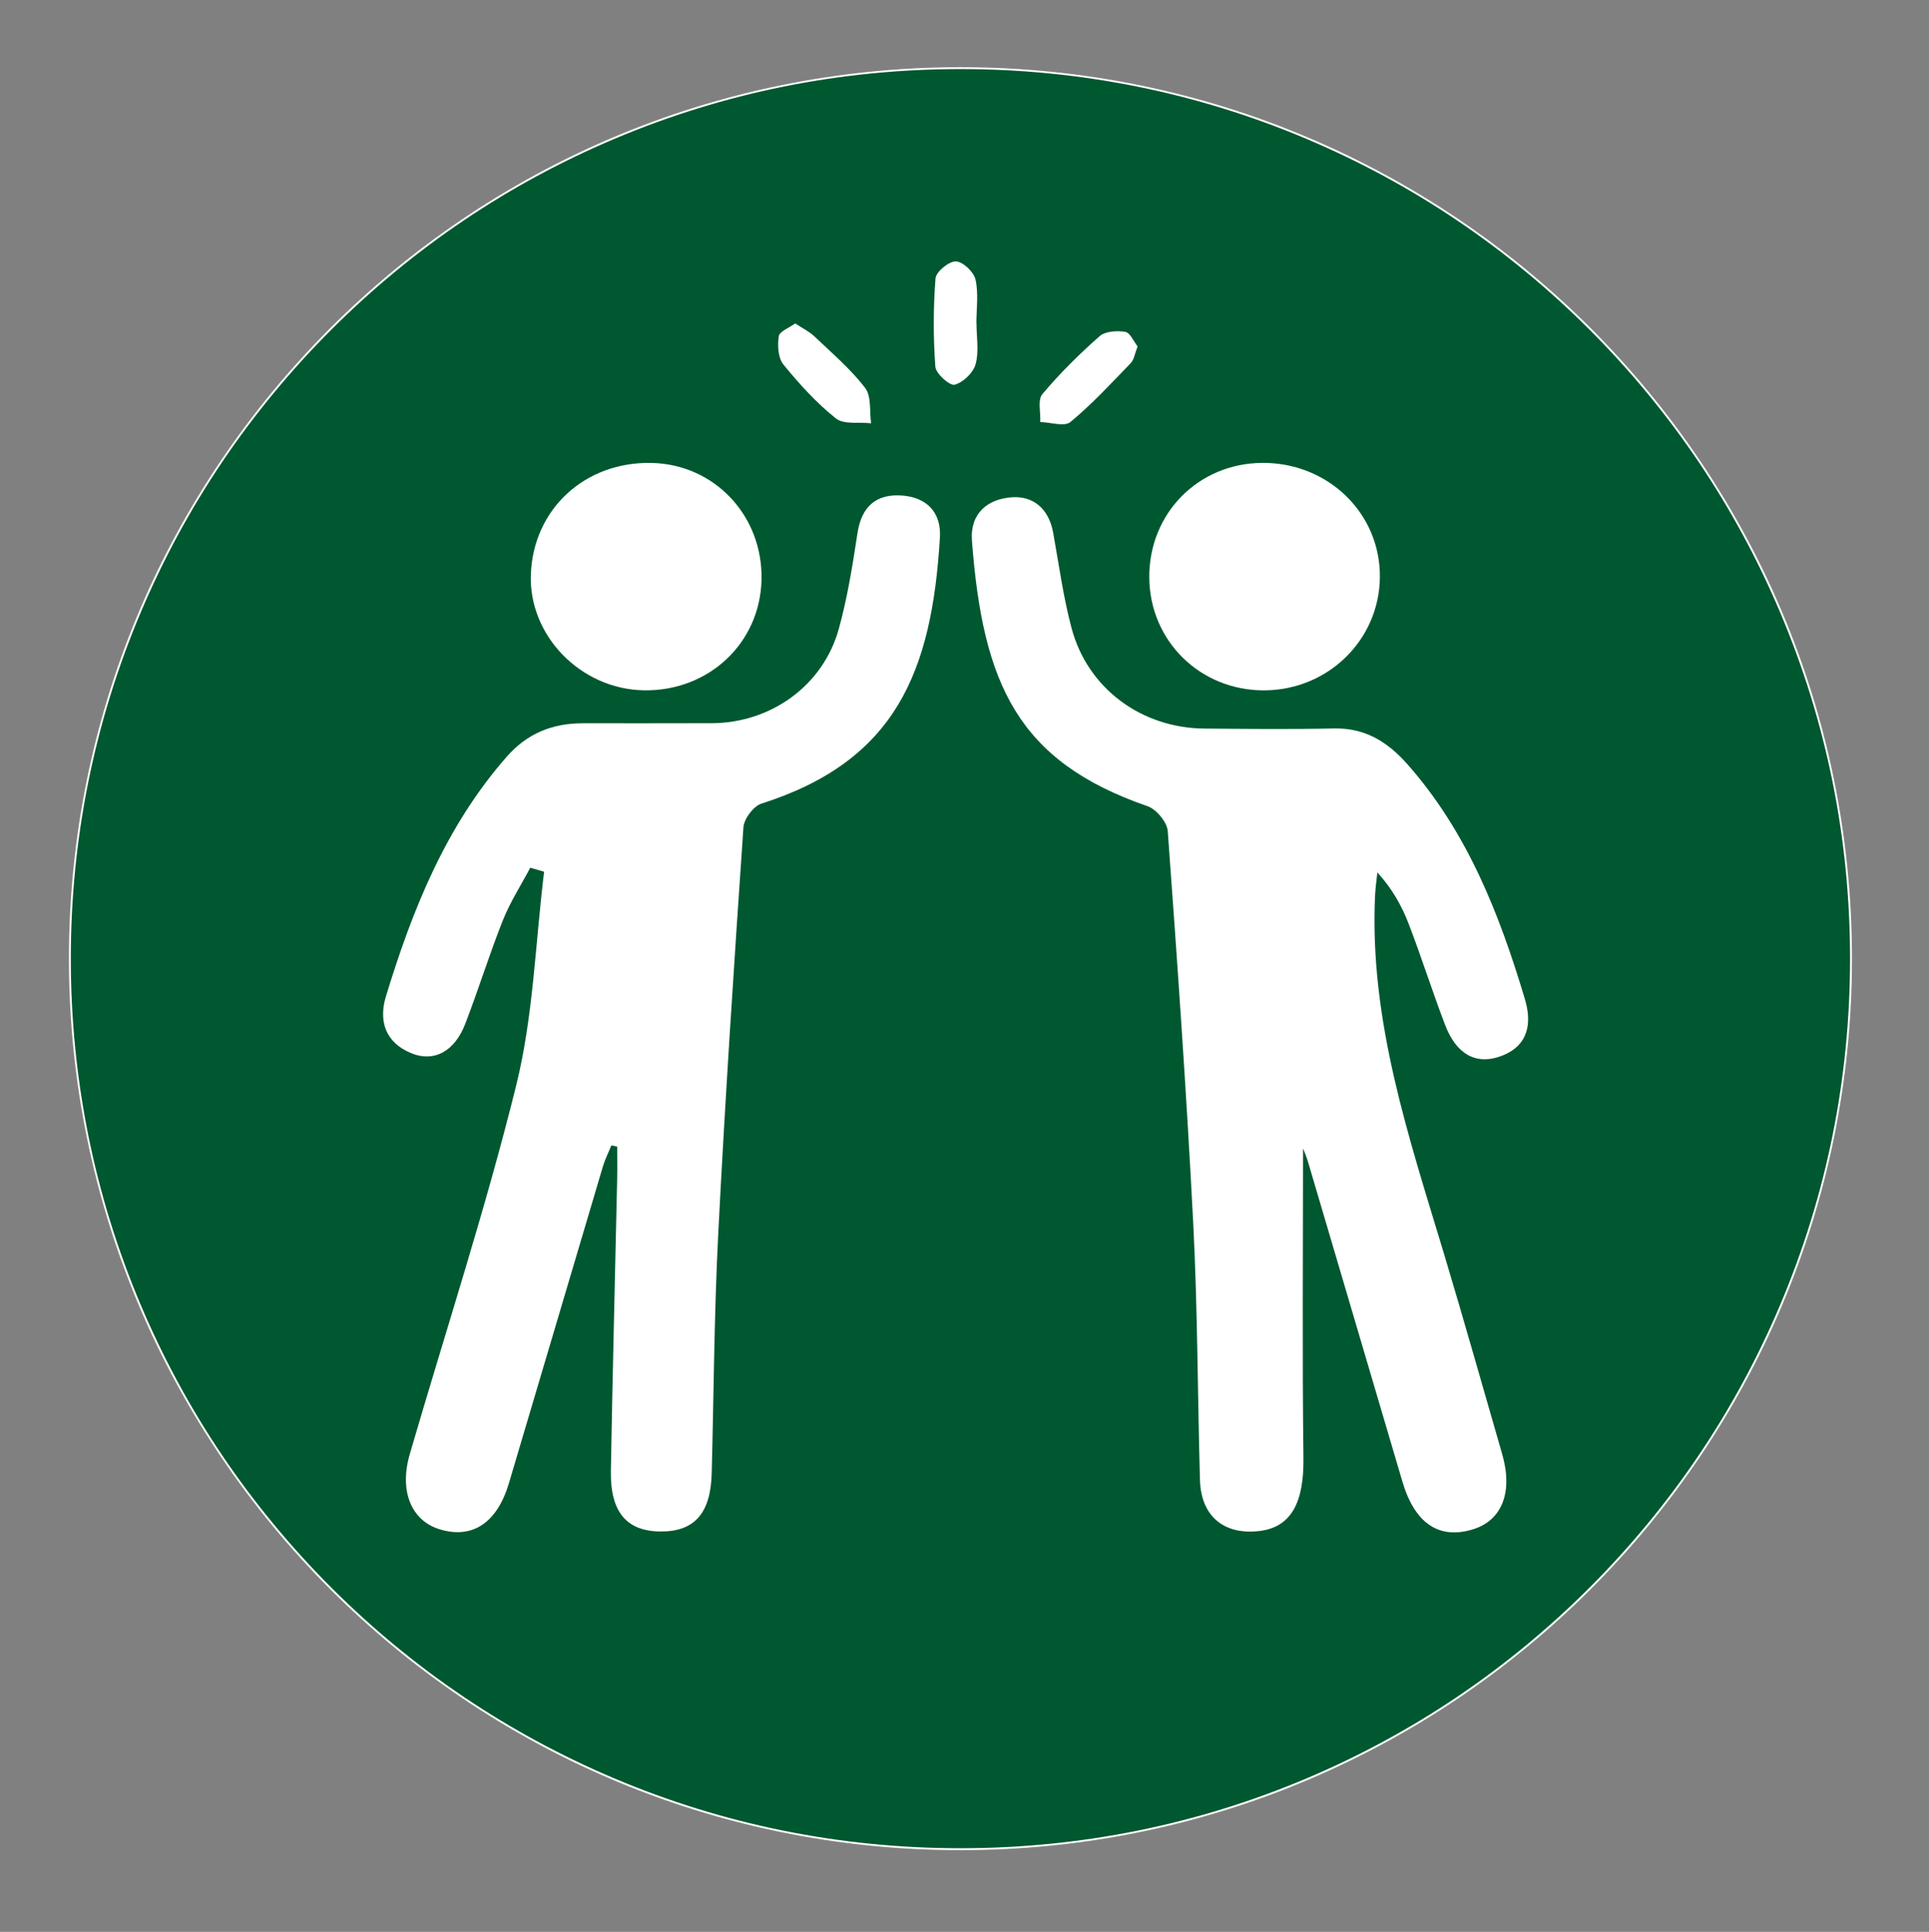
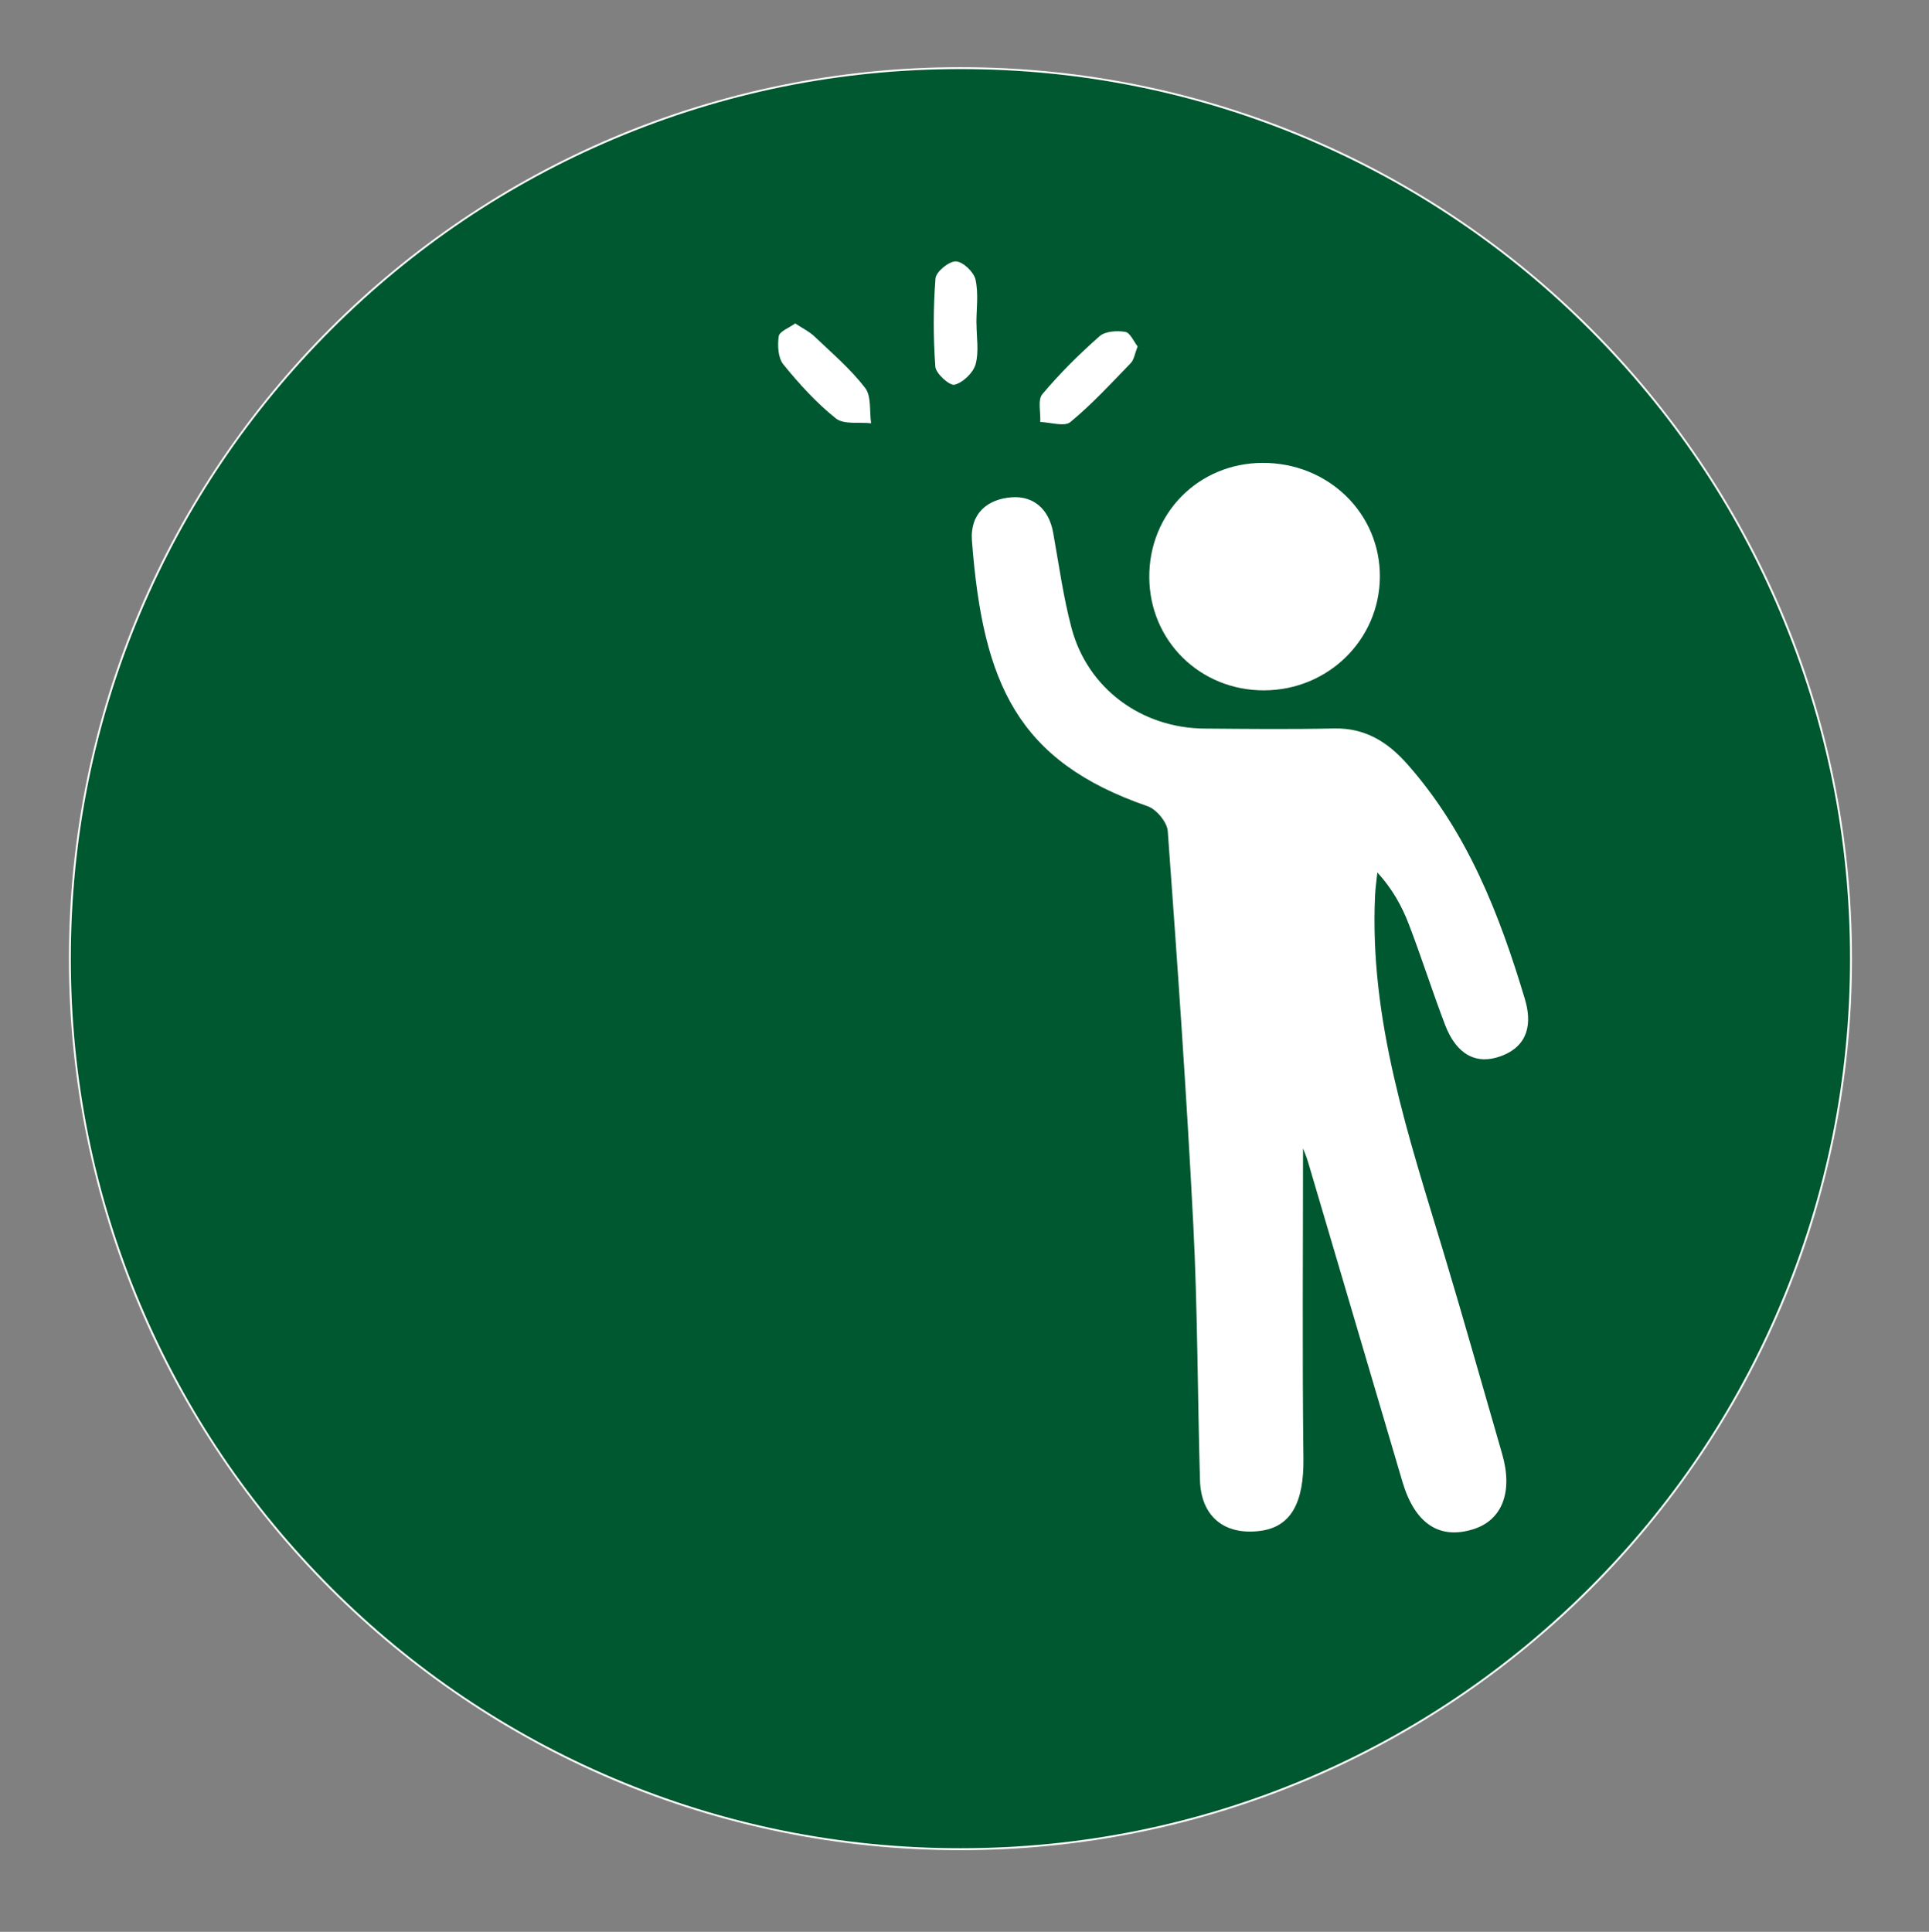
<svg xmlns="http://www.w3.org/2000/svg" id="gutes_betriebsklima" viewBox="0 0 1024 1025.55">
  <rect x="0" y="0" width="1024" height="1025.55" fill="#808080" stroke="none" />
  <defs>
    <style>.cls-1{fill:#fff;}.cls-2{fill:#005830;}</style>
  </defs>
  <g>
    <path class="cls-2" d="M509.84,981.68c-63.82,0-125.73-12.5-184.02-37.15-56.3-23.81-106.85-57.9-150.27-101.32-43.42-43.42-77.5-93.98-101.32-150.27-24.65-58.28-37.15-120.2-37.15-184.02s12.5-125.73,37.15-184.02c23.81-56.3,57.9-106.85,101.32-150.27,43.42-43.42,93.98-77.5,150.27-101.32,58.28-24.65,120.2-37.15,184.02-37.15s125.73,12.5,184.02,37.15c56.3,23.81,106.85,57.9,150.27,101.32,43.42,43.42,77.5,93.98,101.32,150.27,24.65,58.28,37.15,120.2,37.15,184.02s-12.5,125.73-37.15,184.02c-23.81,56.3-57.9,106.85-101.32,150.27s-93.98,77.5-150.27,101.32c-58.28,24.65-120.2,37.15-184.02,37.15Z" />
    <path class="cls-1" d="M509.84,36.67c63.75,0,125.6,12.49,183.82,37.11,56.24,23.79,106.74,57.84,150.11,101.21,43.37,43.37,77.42,93.88,101.21,150.11,24.63,58.22,37.11,120.07,37.11,183.82s-12.49,125.6-37.11,183.82c-23.79,56.24-57.84,106.74-101.21,150.11-43.37,43.37-93.88,77.42-150.11,101.21-58.22,24.63-120.07,37.11-183.82,37.11s-125.6-12.49-183.82-37.11c-56.24-23.79-106.74-57.84-150.11-101.21-43.37-43.37-77.42-93.88-101.21-150.11-24.63-58.22-37.11-120.07-37.11-183.82s12.49-125.6,37.11-183.82c23.79-56.24,57.84-106.74,101.21-150.11,43.37-43.37,93.88-77.42,150.11-101.21,58.22-24.63,120.07-37.11,183.82-37.11m0-1C248.47,35.67,36.59,247.56,36.59,508.93s211.88,473.26,473.26,473.26,473.26-211.88,473.26-473.26S771.21,35.67,509.84,35.67h0Z" />
  </g>
  <g>
-     <path class="cls-1" d="M324.55,608.04c-1.52,3.75-3.37,7.39-4.52,11.25-16.67,56.04-33.19,112.12-49.89,168.15-6.28,21.07-19.4,29.66-36.64,24.45-15.18-4.58-21.68-20.31-15.97-39.95,19-65.24,40.21-129.92,56.51-195.82,9.09-36.76,10.13-75.5,14.8-113.35-2.45-.71-4.91-1.42-7.36-2.12-4.92,9.31-10.7,18.27-14.57,27.99-7.2,18.09-12.93,36.77-19.96,54.94-5.67,14.65-16.56,20.41-28.46,15.6-13.95-5.64-17.61-17.18-13.61-30.27,14.05-46.08,31.8-90.42,64.23-127.32,10.69-12.17,24.11-17.6,40.01-17.62,22.92-.03,45.85,.06,68.77-.04,31.43-.14,59.07-20.04,67.38-50.06,4.59-16.58,7.32-33.75,9.91-50.8,2.16-14.24,10-21.06,23.81-19.99,13.05,1,20.74,9.05,19.96,22.22-4.27,71.61-23.59,118.64-94.77,141.33-4.21,1.34-9.23,8.05-9.53,12.56-4.94,71.84-9.69,143.71-13.37,215.62-2.17,42.41-2.37,84.93-3.48,127.39-.55,21.03-9.06,30.79-26.77,30.82-18.32,.03-27.15-10.17-26.76-32.34,.9-51.42,2.22-102.83,3.33-154.25,.13-5.91,.02-11.82,.02-17.73l-3.06-.65Z" />
    <path class="cls-1" d="M691.71,609.72c0,54.1-.45,109.32,.21,164.54,.28,23.17-6.42,36.29-22.91,38.44-19.05,2.49-31.47-7.66-32.01-26.94-1.29-45.25-1.24-90.57-3.55-135.76-3.57-69.64-8.47-139.22-13.55-208.78-.35-4.77-6.04-11.61-10.71-13.22-68.96-23.82-87.43-64.85-93.24-140.91-1.12-14.64,8.42-22.2,21.16-23.1,11.59-.82,19.69,6.32,21.93,18.68,3.07,16.98,5.37,34.19,9.8,50.82,8.53,31.98,37.03,53.01,70.5,53.29,22.92,.19,45.85,.43,68.76-.06,16.57-.35,28.51,7.1,39.05,19.03,31.84,36.04,48.8,79.5,62.31,124.58,3.79,12.65,2.15,24.84-12.68,30.33-13.09,4.85-23.64-.84-29.64-16.52-6.77-17.68-12.46-35.77-19.25-53.44-3.72-9.66-8.74-18.82-16.72-27.53-.41,3.96-1,7.91-1.2,11.87-3.21,66.6,17.89,128.51,36.67,190.91,10.59,35.18,20.51,70.57,30.75,105.86,5.84,20.12,.1,35.18-15.29,40-18.08,5.67-31.05-2.98-37.62-25.2-16.72-56.6-33.39-113.21-50.12-169.8-.87-2.94-2.13-5.77-2.62-7.08Z" />
-     <path class="cls-1" d="M341.73,366.46c-33.48-.6-61.15-29.02-59.93-61.56,1.3-34.58,28.57-59.82,63.91-59.15,33.6,.64,59.44,28.13,58.53,62.29-.89,33.54-28.17,59.03-62.51,58.42Z" />
    <path class="cls-1" d="M671.1,366.49c-34,.11-60.79-26.22-61.01-59.95-.22-34.01,26.06-60.63,60.03-60.81,34.94-.18,62.69,26.8,62.38,60.67-.3,33.32-27.54,59.97-61.4,60.08Z" />
    <path class="cls-1" d="M518.37,171.73c0,7.27,1.39,14.92-.49,21.67-1.26,4.53-6.65,9.69-11.14,10.84-2.59,.66-9.94-5.89-10.21-9.55-1.15-15.57-1.13-31.32,.08-46.88,.27-3.52,7.09-9.12,10.79-9.04,3.71,.08,9.51,5.57,10.43,9.6,1.69,7.44,.48,15.54,.48,23.37h.06Z" />
    <path class="cls-1" d="M422.15,171.71c3.94,2.62,7.51,4.33,10.23,6.92,9.25,8.82,19.13,17.24,26.86,27.28,3.42,4.45,2.26,12.42,3.18,18.8-6.35-.72-14.48,.79-18.71-2.59-10.34-8.25-19.45-18.29-27.84-28.61-2.85-3.5-3.19-10.13-2.47-15.01,.38-2.57,5.51-4.44,8.74-6.8Z" />
    <path class="cls-1" d="M603.89,183.91c-1.52,3.86-1.87,7.01-3.61,8.81-10.4,10.76-20.59,21.85-32.09,31.34-3.16,2.61-10.53,.12-15.97-.03,.25-5.03-1.47-11.72,1.11-14.79,9.24-11,19.56-21.22,30.35-30.74,3.03-2.67,9.27-3.06,13.67-2.31,2.62,.45,4.5,5.16,6.54,7.72Z" />
  </g>
</svg>